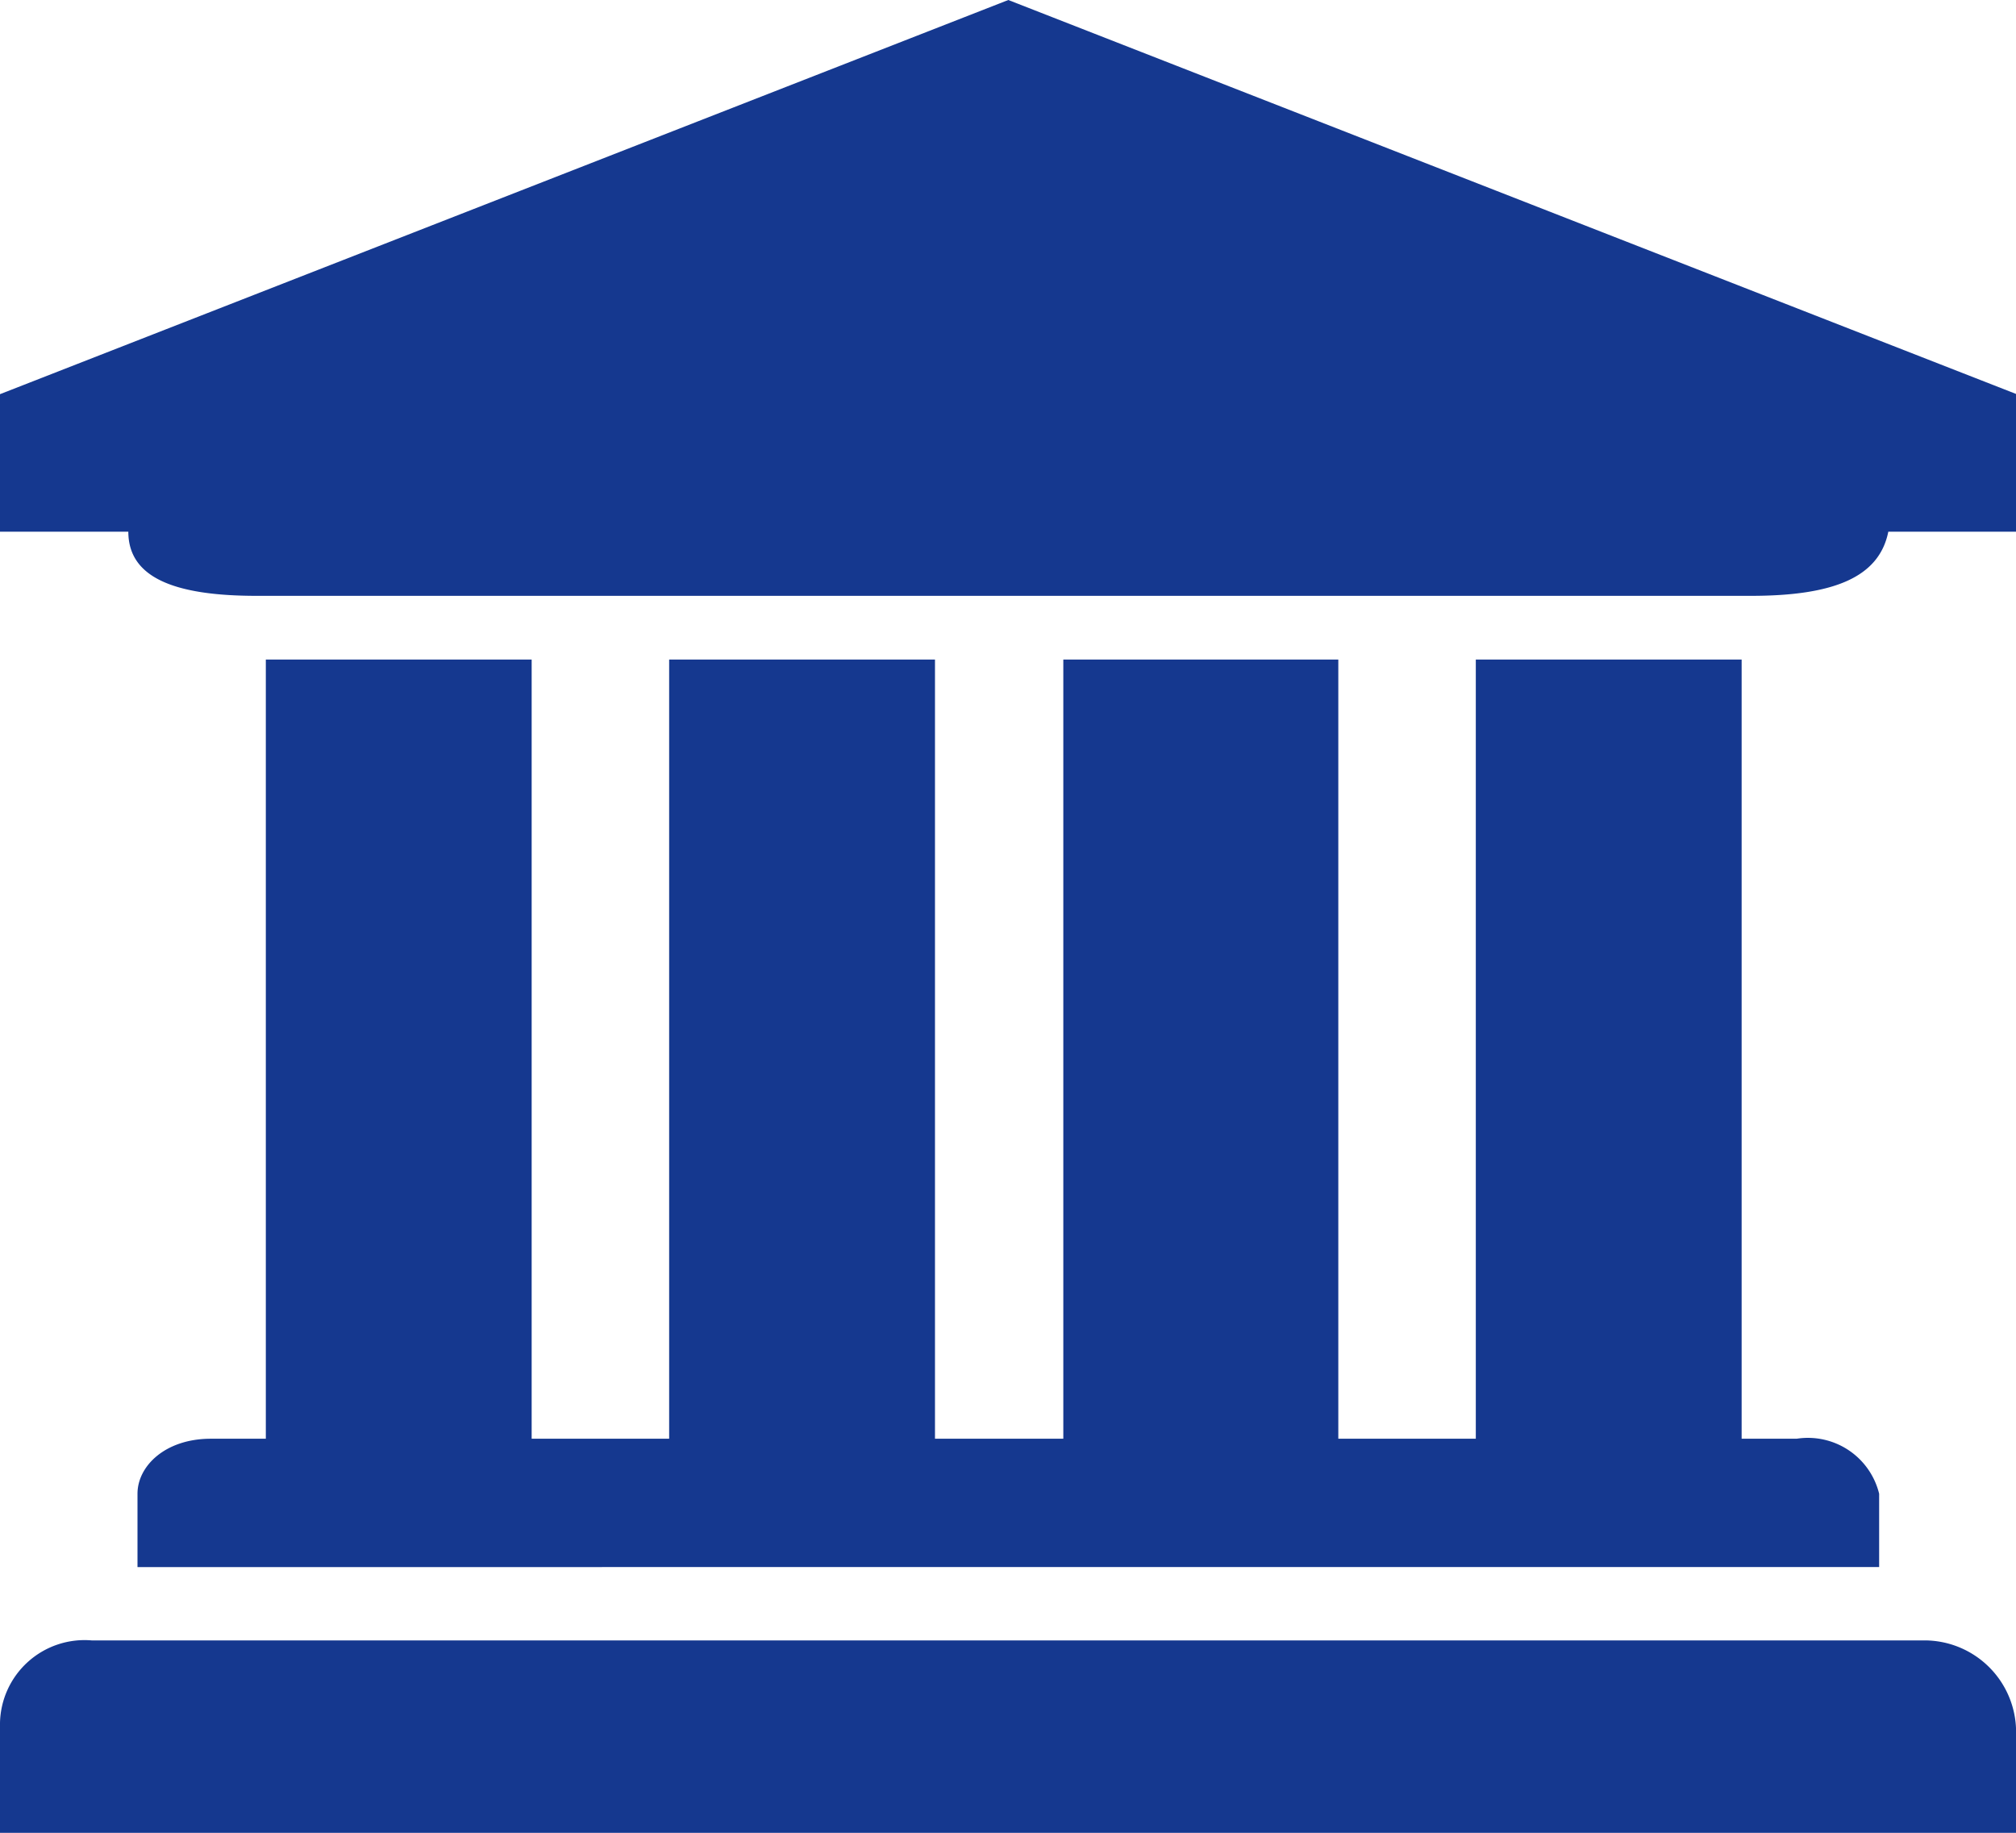
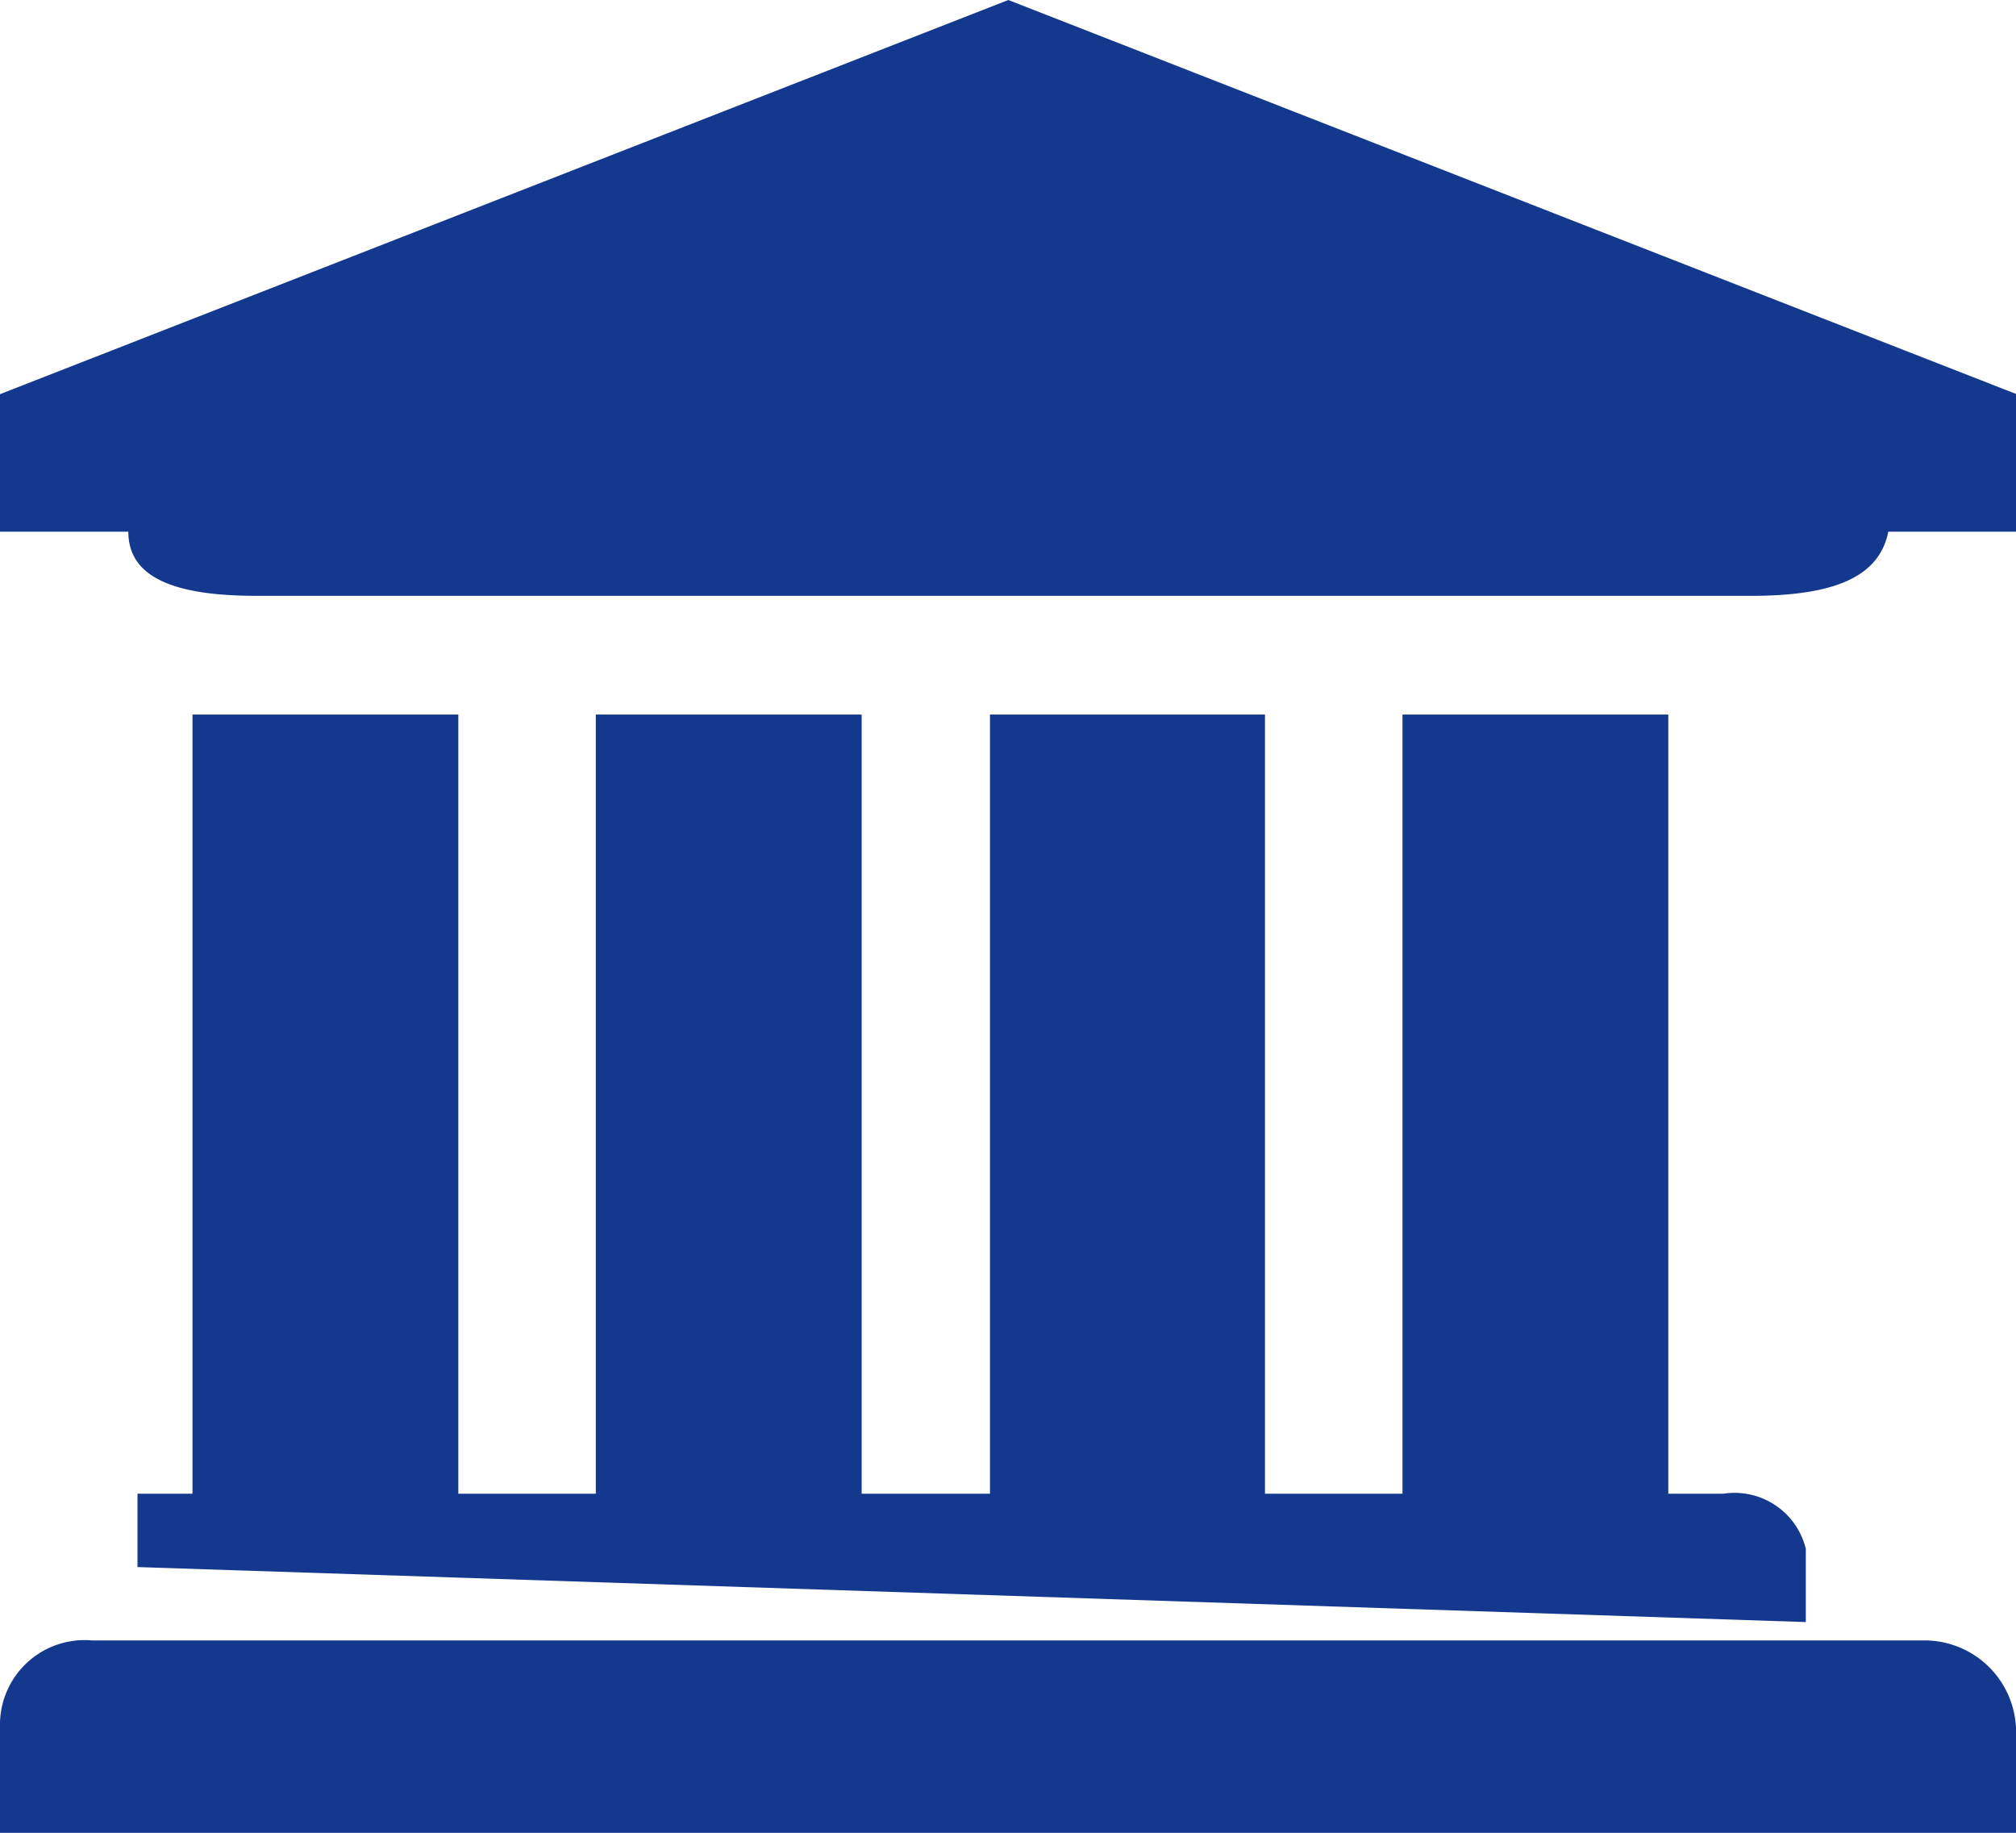
<svg xmlns="http://www.w3.org/2000/svg" width="21.993" height="19.994" viewBox="0 0 21.993 19.994">
-   <path id="jgico" d="M171,192l11,4.3v1.5h-1.4c-.1.5-.6.7-1.5.7H162.8c-.9,0-1.4-.2-1.4-.7H160v-1.5Zm-10,17.895h19.994a1,1,0,0,1,1,1v1.1H160v-1.2A.923.923,0,0,1,161,209.895Zm.5-.8v-.8c0-.3.3-.6.8-.6h.6v-8.5h2.9v8.5h1.5v-8.5h2.9v8.5h1.4v-8.5h3v8.5h1.5v-8.5h2.9v8.5h.6a.8.8,0,0,1,.9.6v.8Z" transform="translate(-160 -192)" fill="#15388f" />
+   <path id="jgico" d="M171,192l11,4.3v1.5h-1.4c-.1.5-.6.7-1.5.7H162.8c-.9,0-1.4-.2-1.4-.7H160v-1.5Zm-10,17.895h19.994a1,1,0,0,1,1,1v1.1H160v-1.2A.923.923,0,0,1,161,209.895Zm.5-.8v-.8h.6v-8.5h2.9v8.5h1.5v-8.5h2.9v8.5h1.4v-8.5h3v8.5h1.5v-8.5h2.9v8.5h.6a.8.8,0,0,1,.9.6v.8Z" transform="translate(-160 -192)" fill="#15388f" />
</svg>